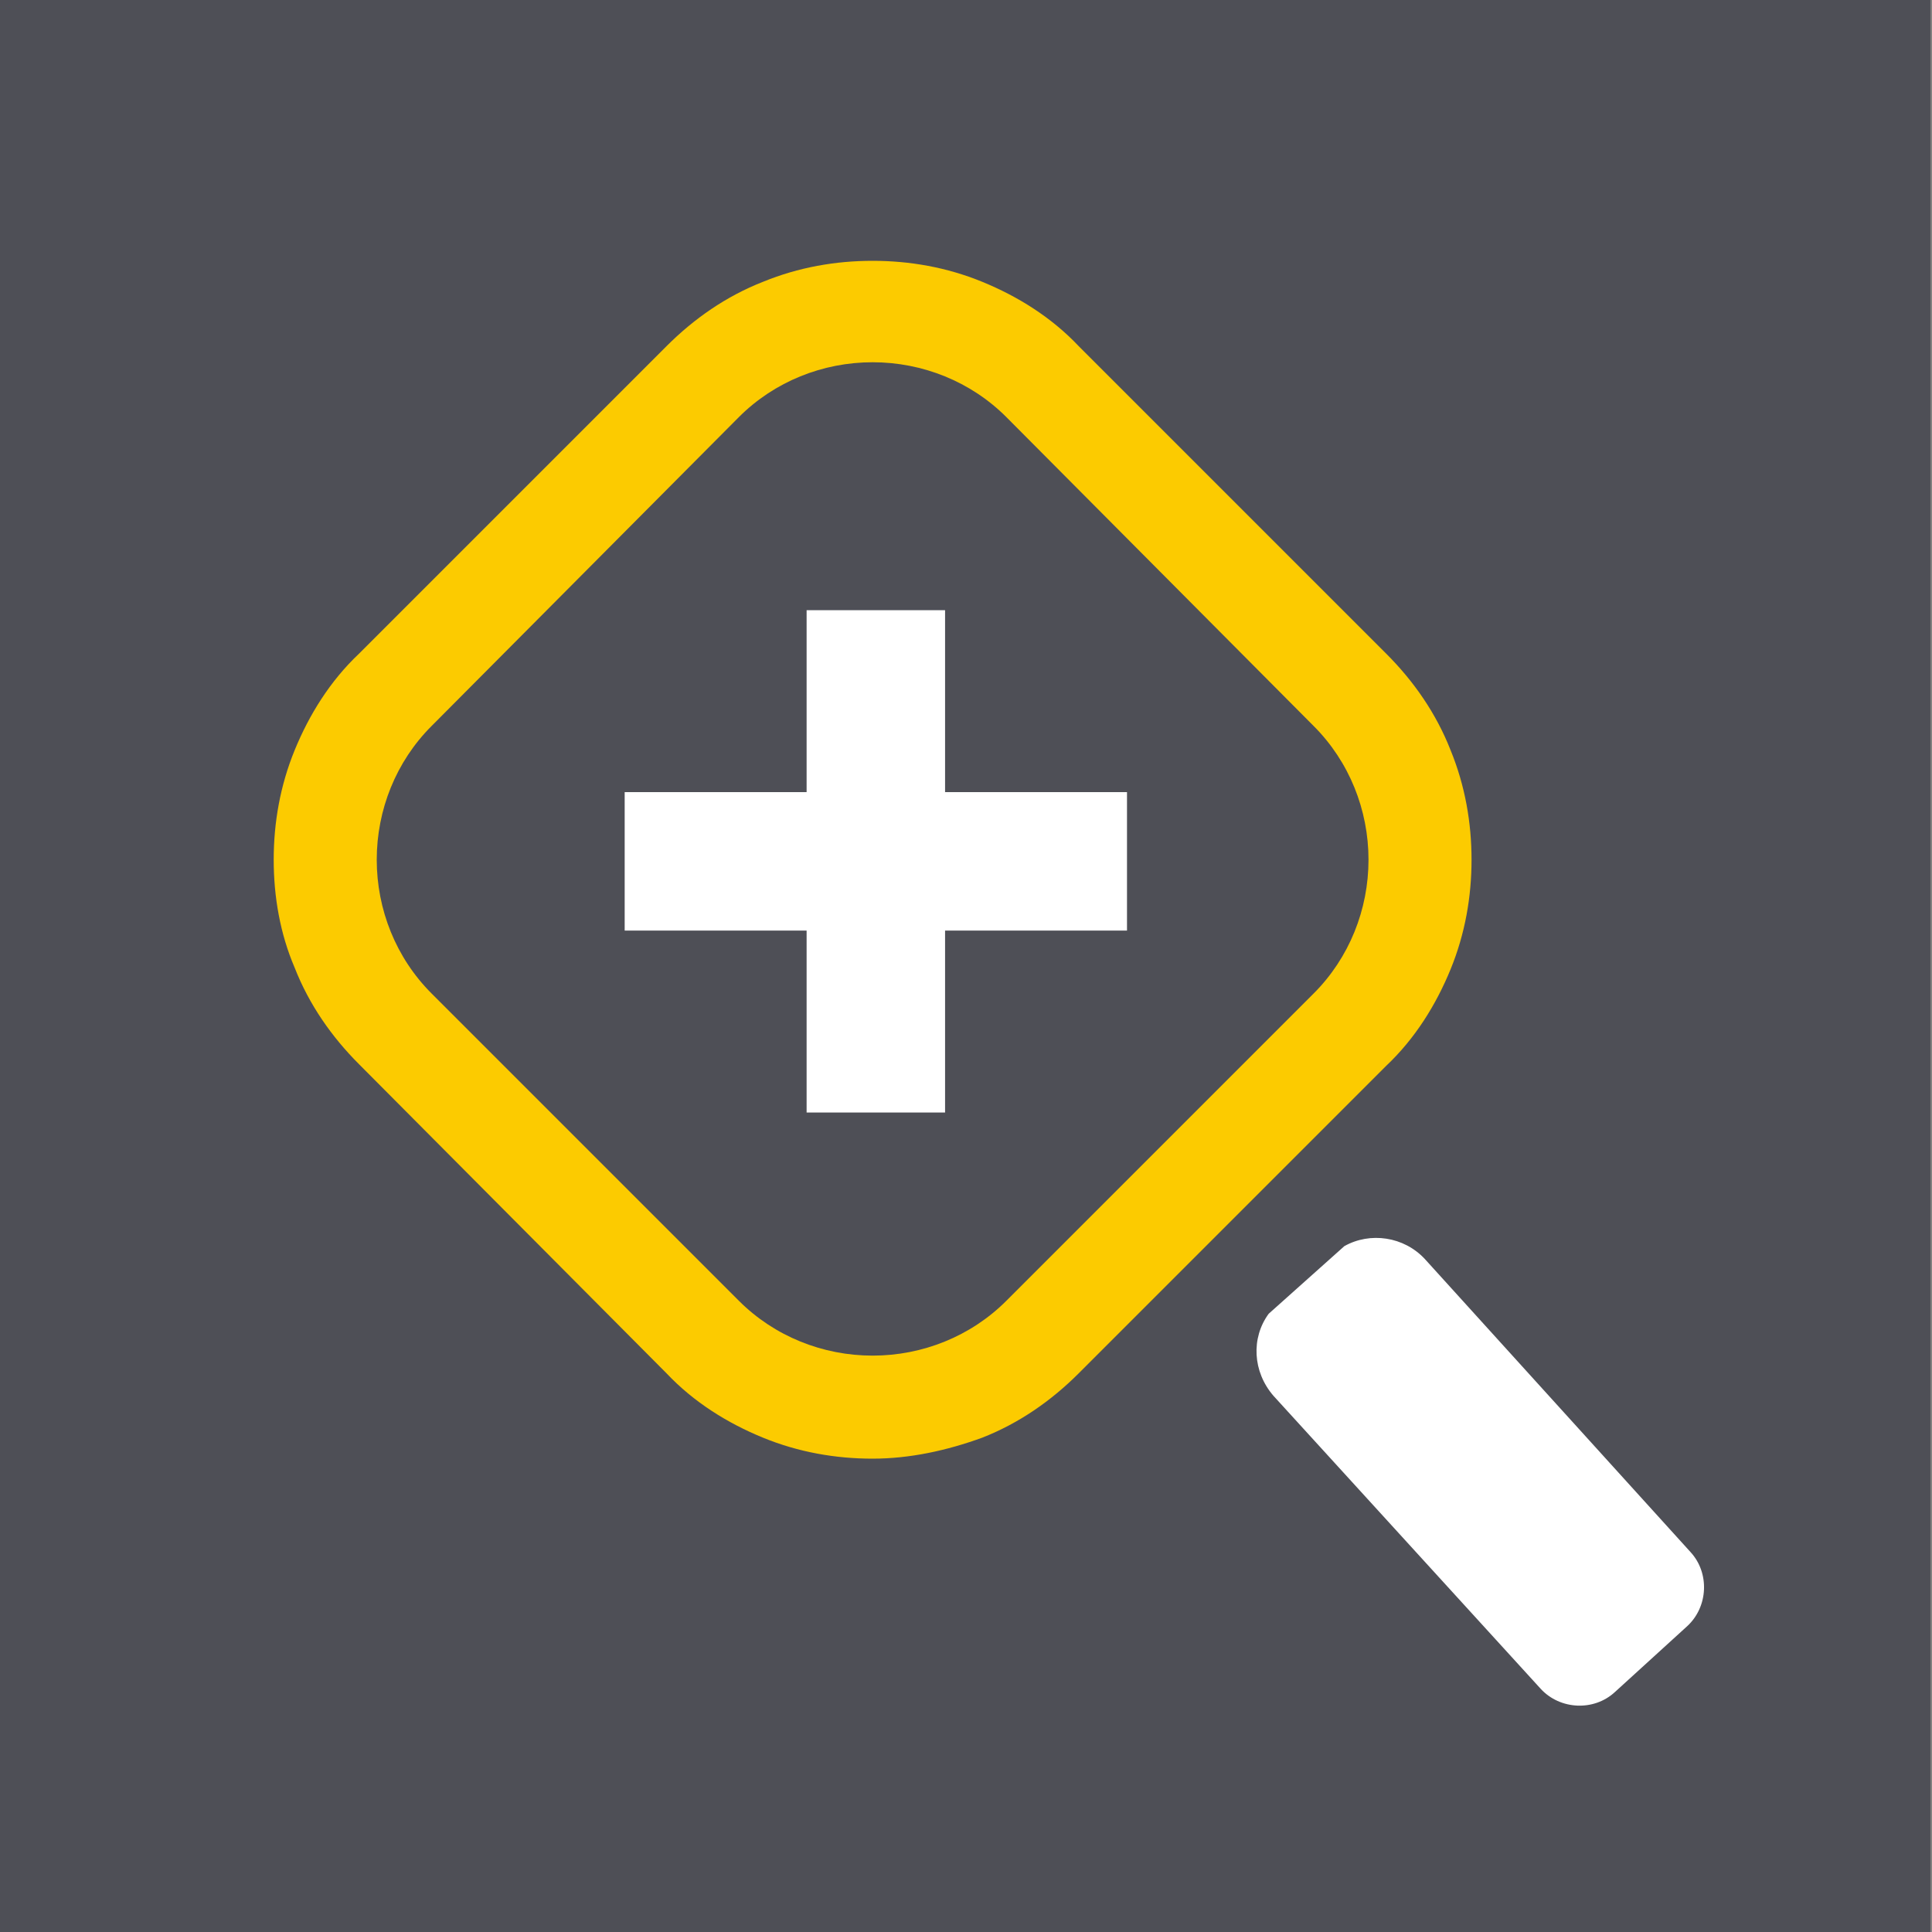
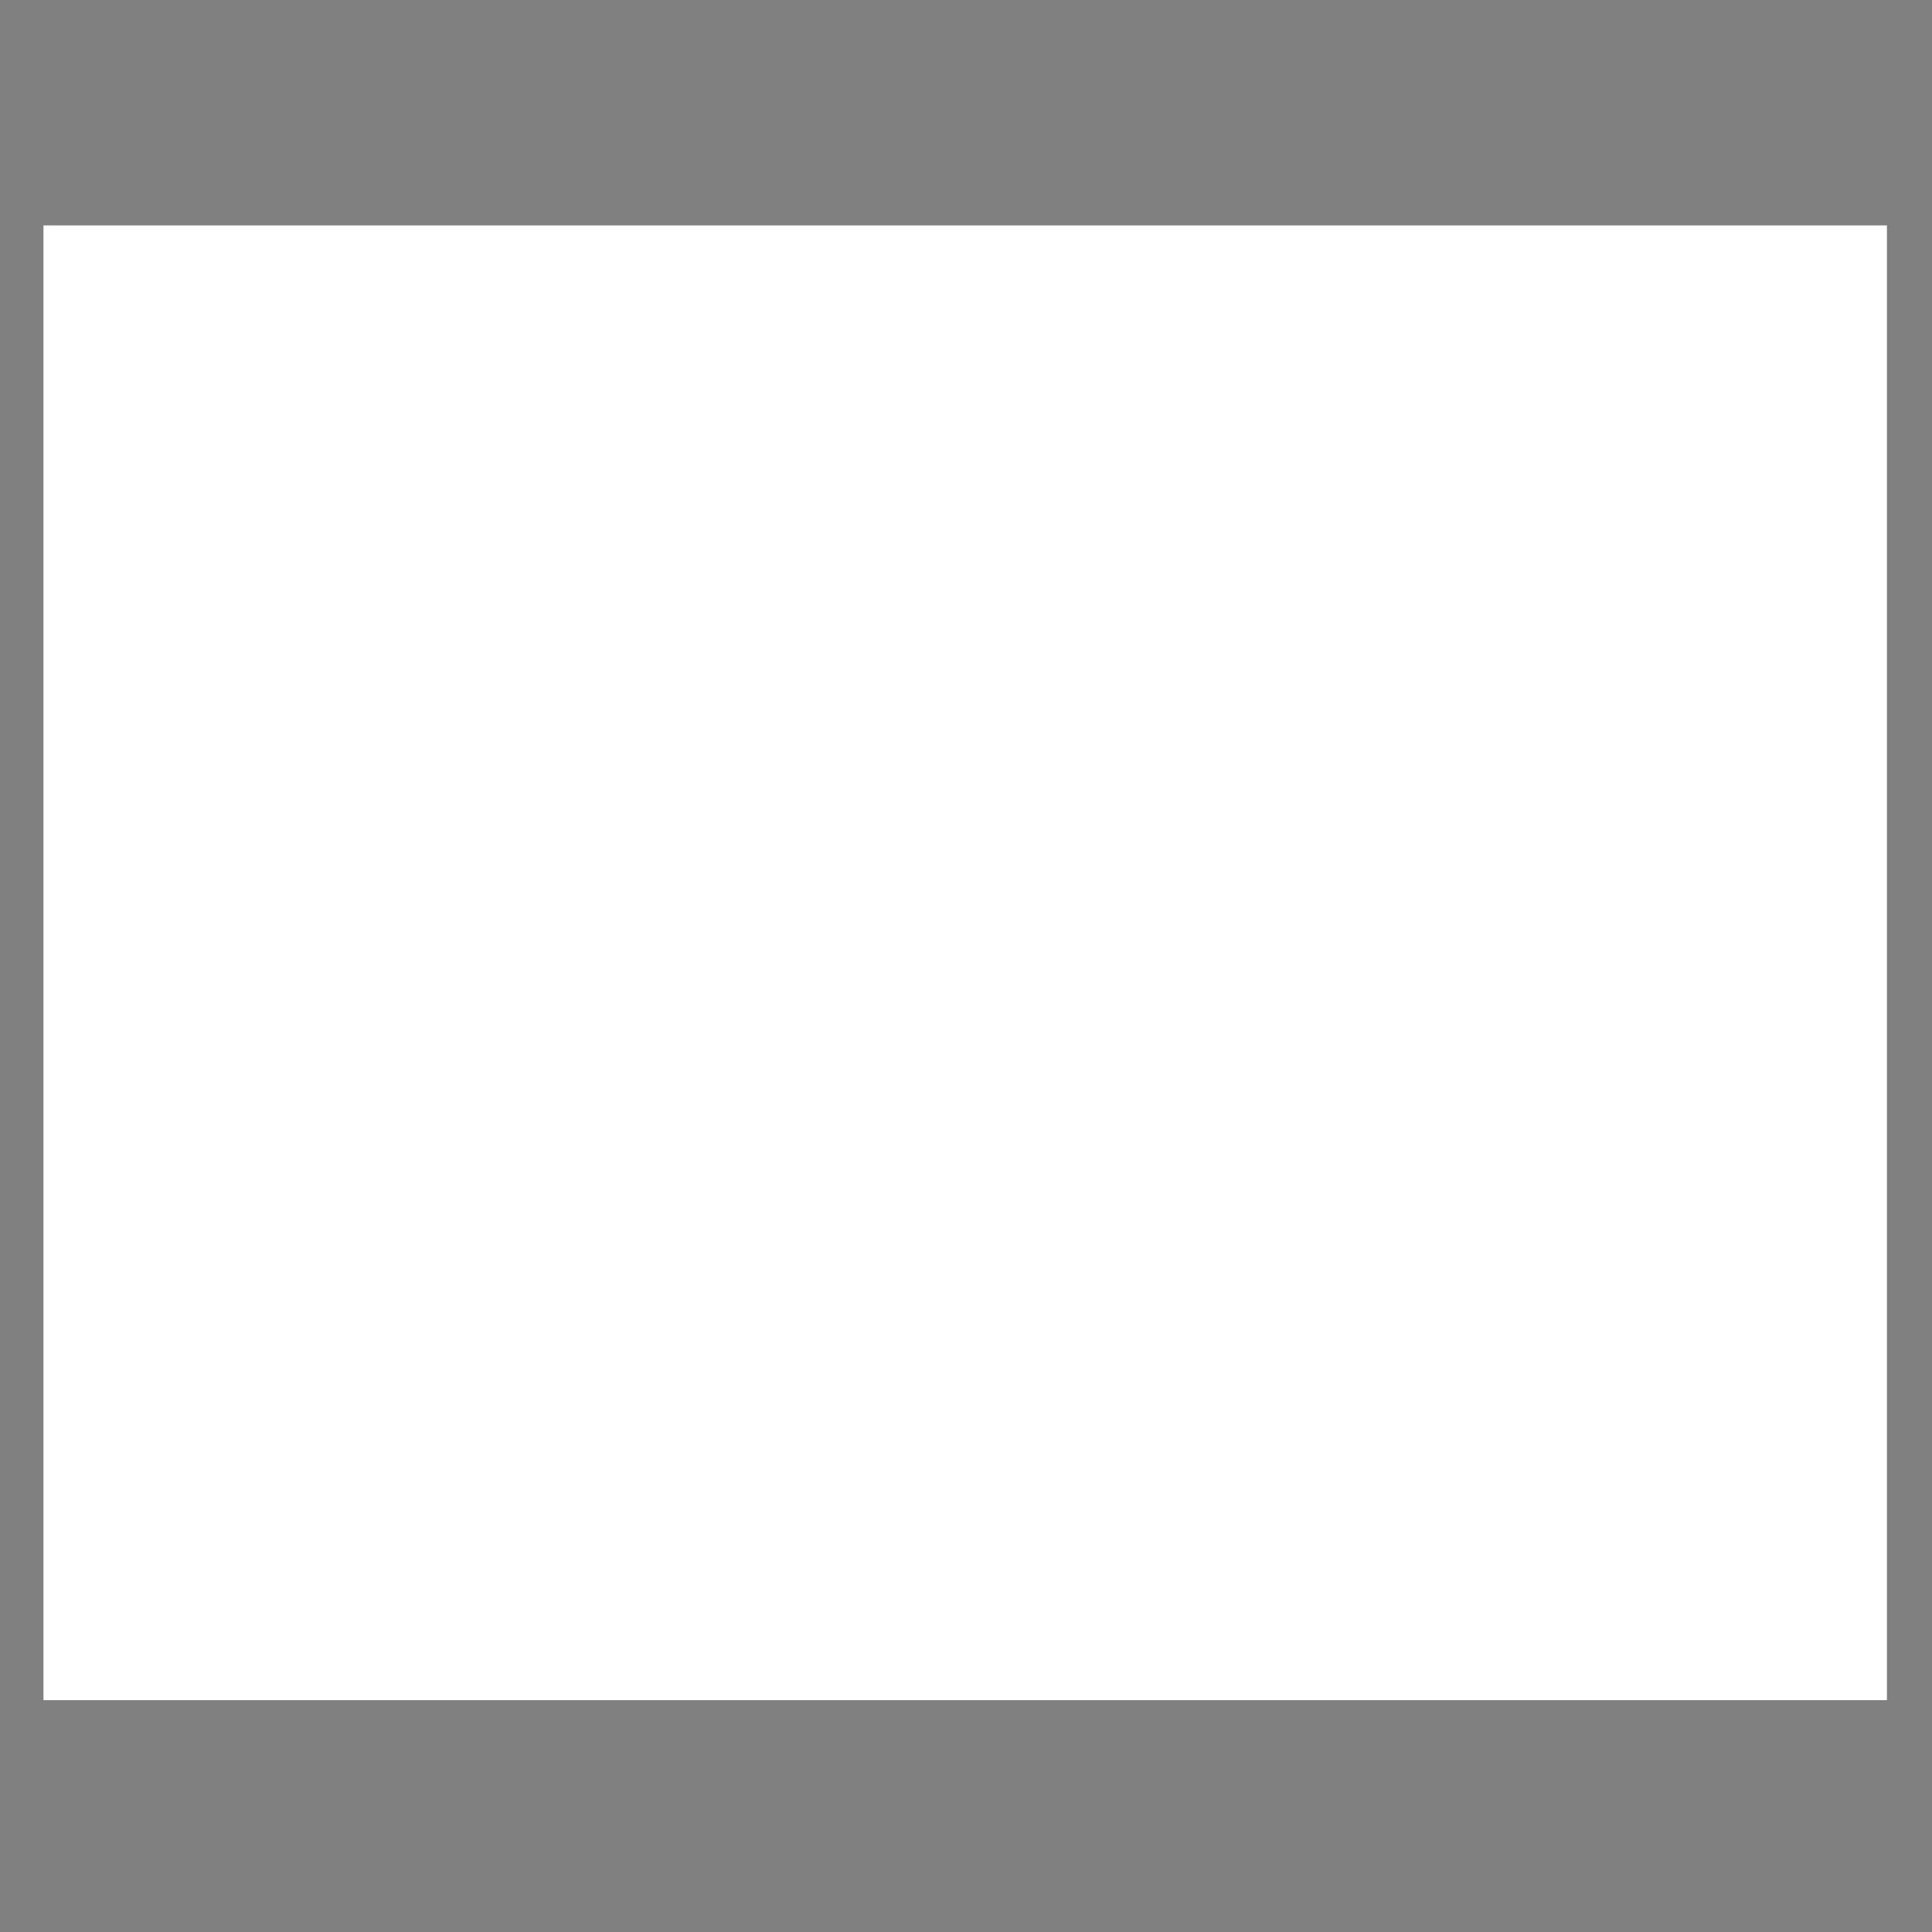
<svg xmlns="http://www.w3.org/2000/svg" xml:space="preserve" id="Layer_1" x="0" y="0" style="enable-background:new 0 0 120 120" version="1.1" viewBox="0 0 120 120">
  <rect x="0" y="0" width="120" height="120" fill="#808080" stroke="none" />
  <style>.st0{fill:#fff}</style>
  <path d="M2.7 14h114.5v91.6H2.7z" class="st0" />
-   <path d="M-.1 0h120v120H-.1z" style="fill:#4e4f56" />
-   <path d="M78.8 81.6c-1.1 1.5-1 3.6.3 5.1l16.6 18.2c1.2 1.3 3.3 1.4 4.6.2l4.5-4.1c1.3-1.2 1.4-3.3.2-4.6L88.5 78.2c-1.3-1.4-3.4-1.7-5-.8" class="st0" />
-   <path d="M54.2 90.6c-2.3 0-4.6-.4-6.8-1.3s-4.3-2.2-6-4L22.3 66.1c-1.7-1.7-3.1-3.7-4-6-.9-2.1-1.3-4.4-1.3-6.7s.4-4.6 1.3-6.8 2.2-4.3 4-6l19.1-19.1c1.7-1.7 3.7-3.1 6-4 2.2-.9 4.5-1.3 6.8-1.3s4.6.4 6.8 1.3 4.3 2.2 6 4l19.1 19.1c1.7 1.7 3.1 3.7 4 6 .9 2.2 1.3 4.5 1.3 6.8s-.4 4.6-1.3 6.8-2.2 4.3-4 6L67 85.3c-1.7 1.7-3.7 3.1-6 4-2.2.8-4.5 1.3-6.8 1.3zm0-68.1c-3.1 0-6.1 1.2-8.3 3.4L26.8 45.1c-2.2 2.2-3.4 5.2-3.4 8.3s1.2 6.1 3.4 8.3l19.1 19.1c2.2 2.2 5.2 3.4 8.3 3.4s6.1-1.2 8.3-3.4l19.1-19.1c2.2-2.2 3.4-5.2 3.4-8.3s-1.2-6.1-3.4-8.3L62.5 25.9c-2.2-2.2-5.2-3.4-8.3-3.4z" style="fill:#fccb00" />
  <path d="M70 49.2H58.7V37.9h-8.6v11.3H38.8v8.6h11.3v11.3h8.6V57.8H70z" class="st0" />
</svg>